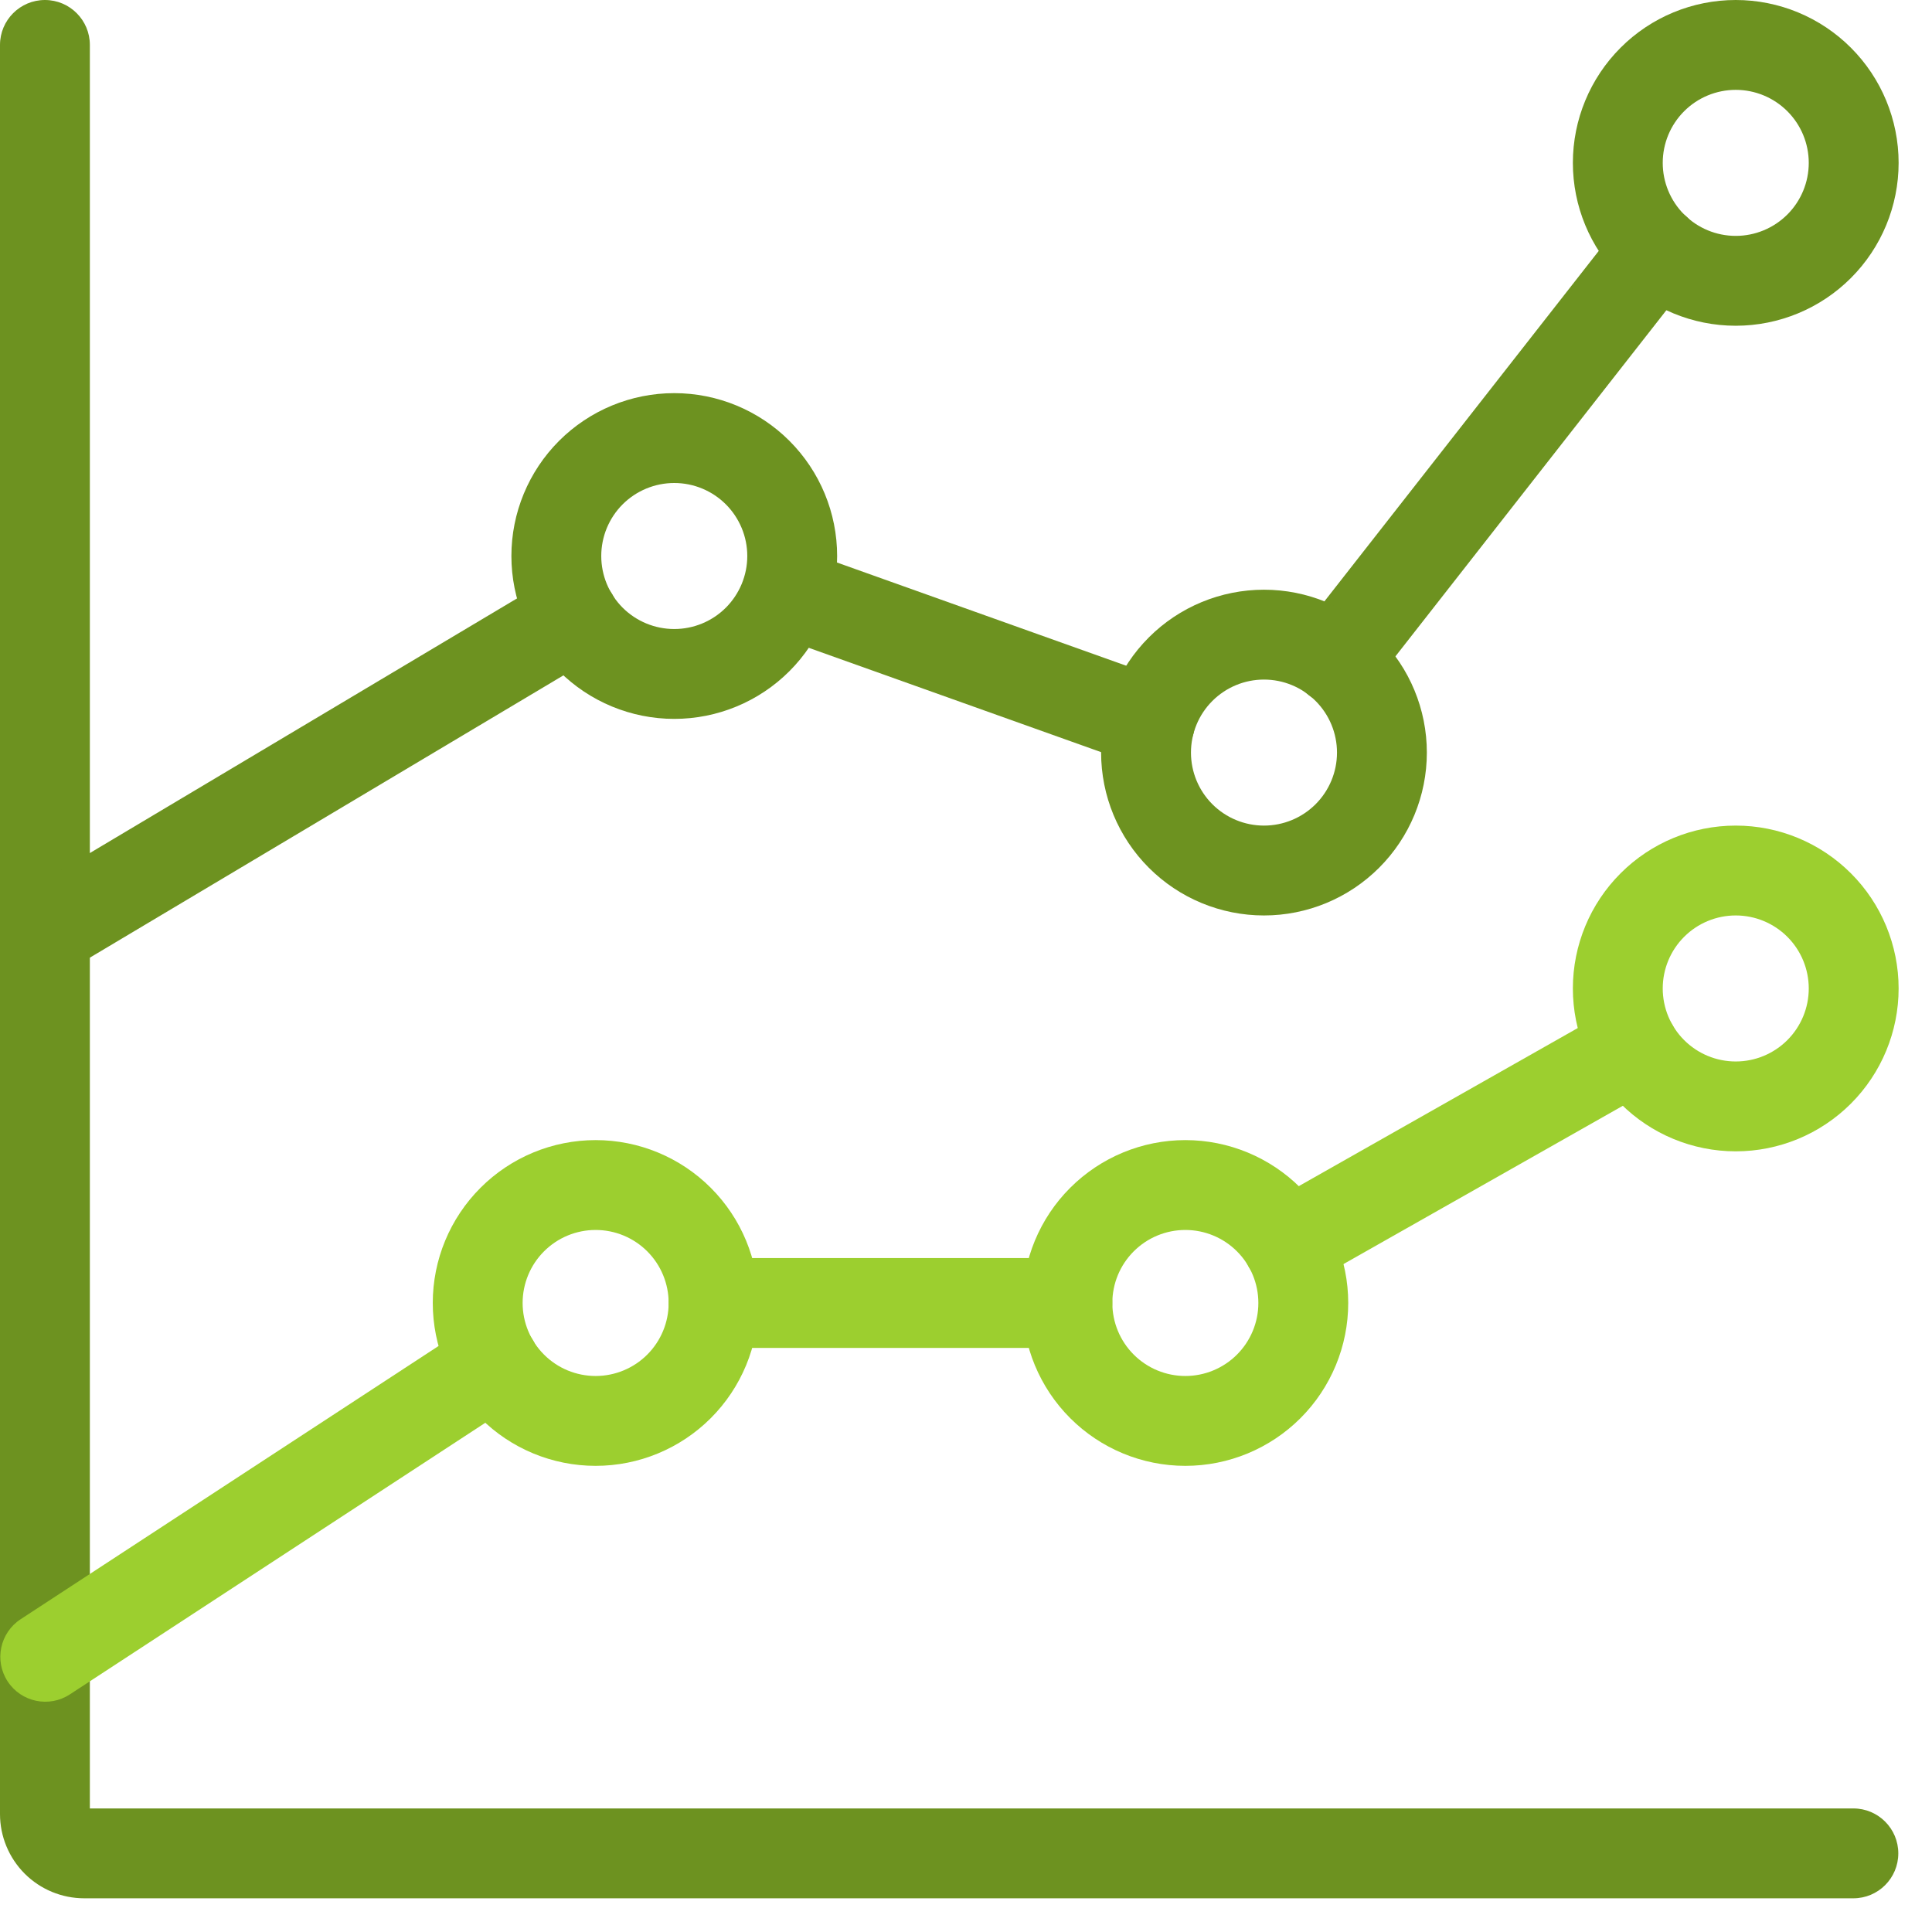
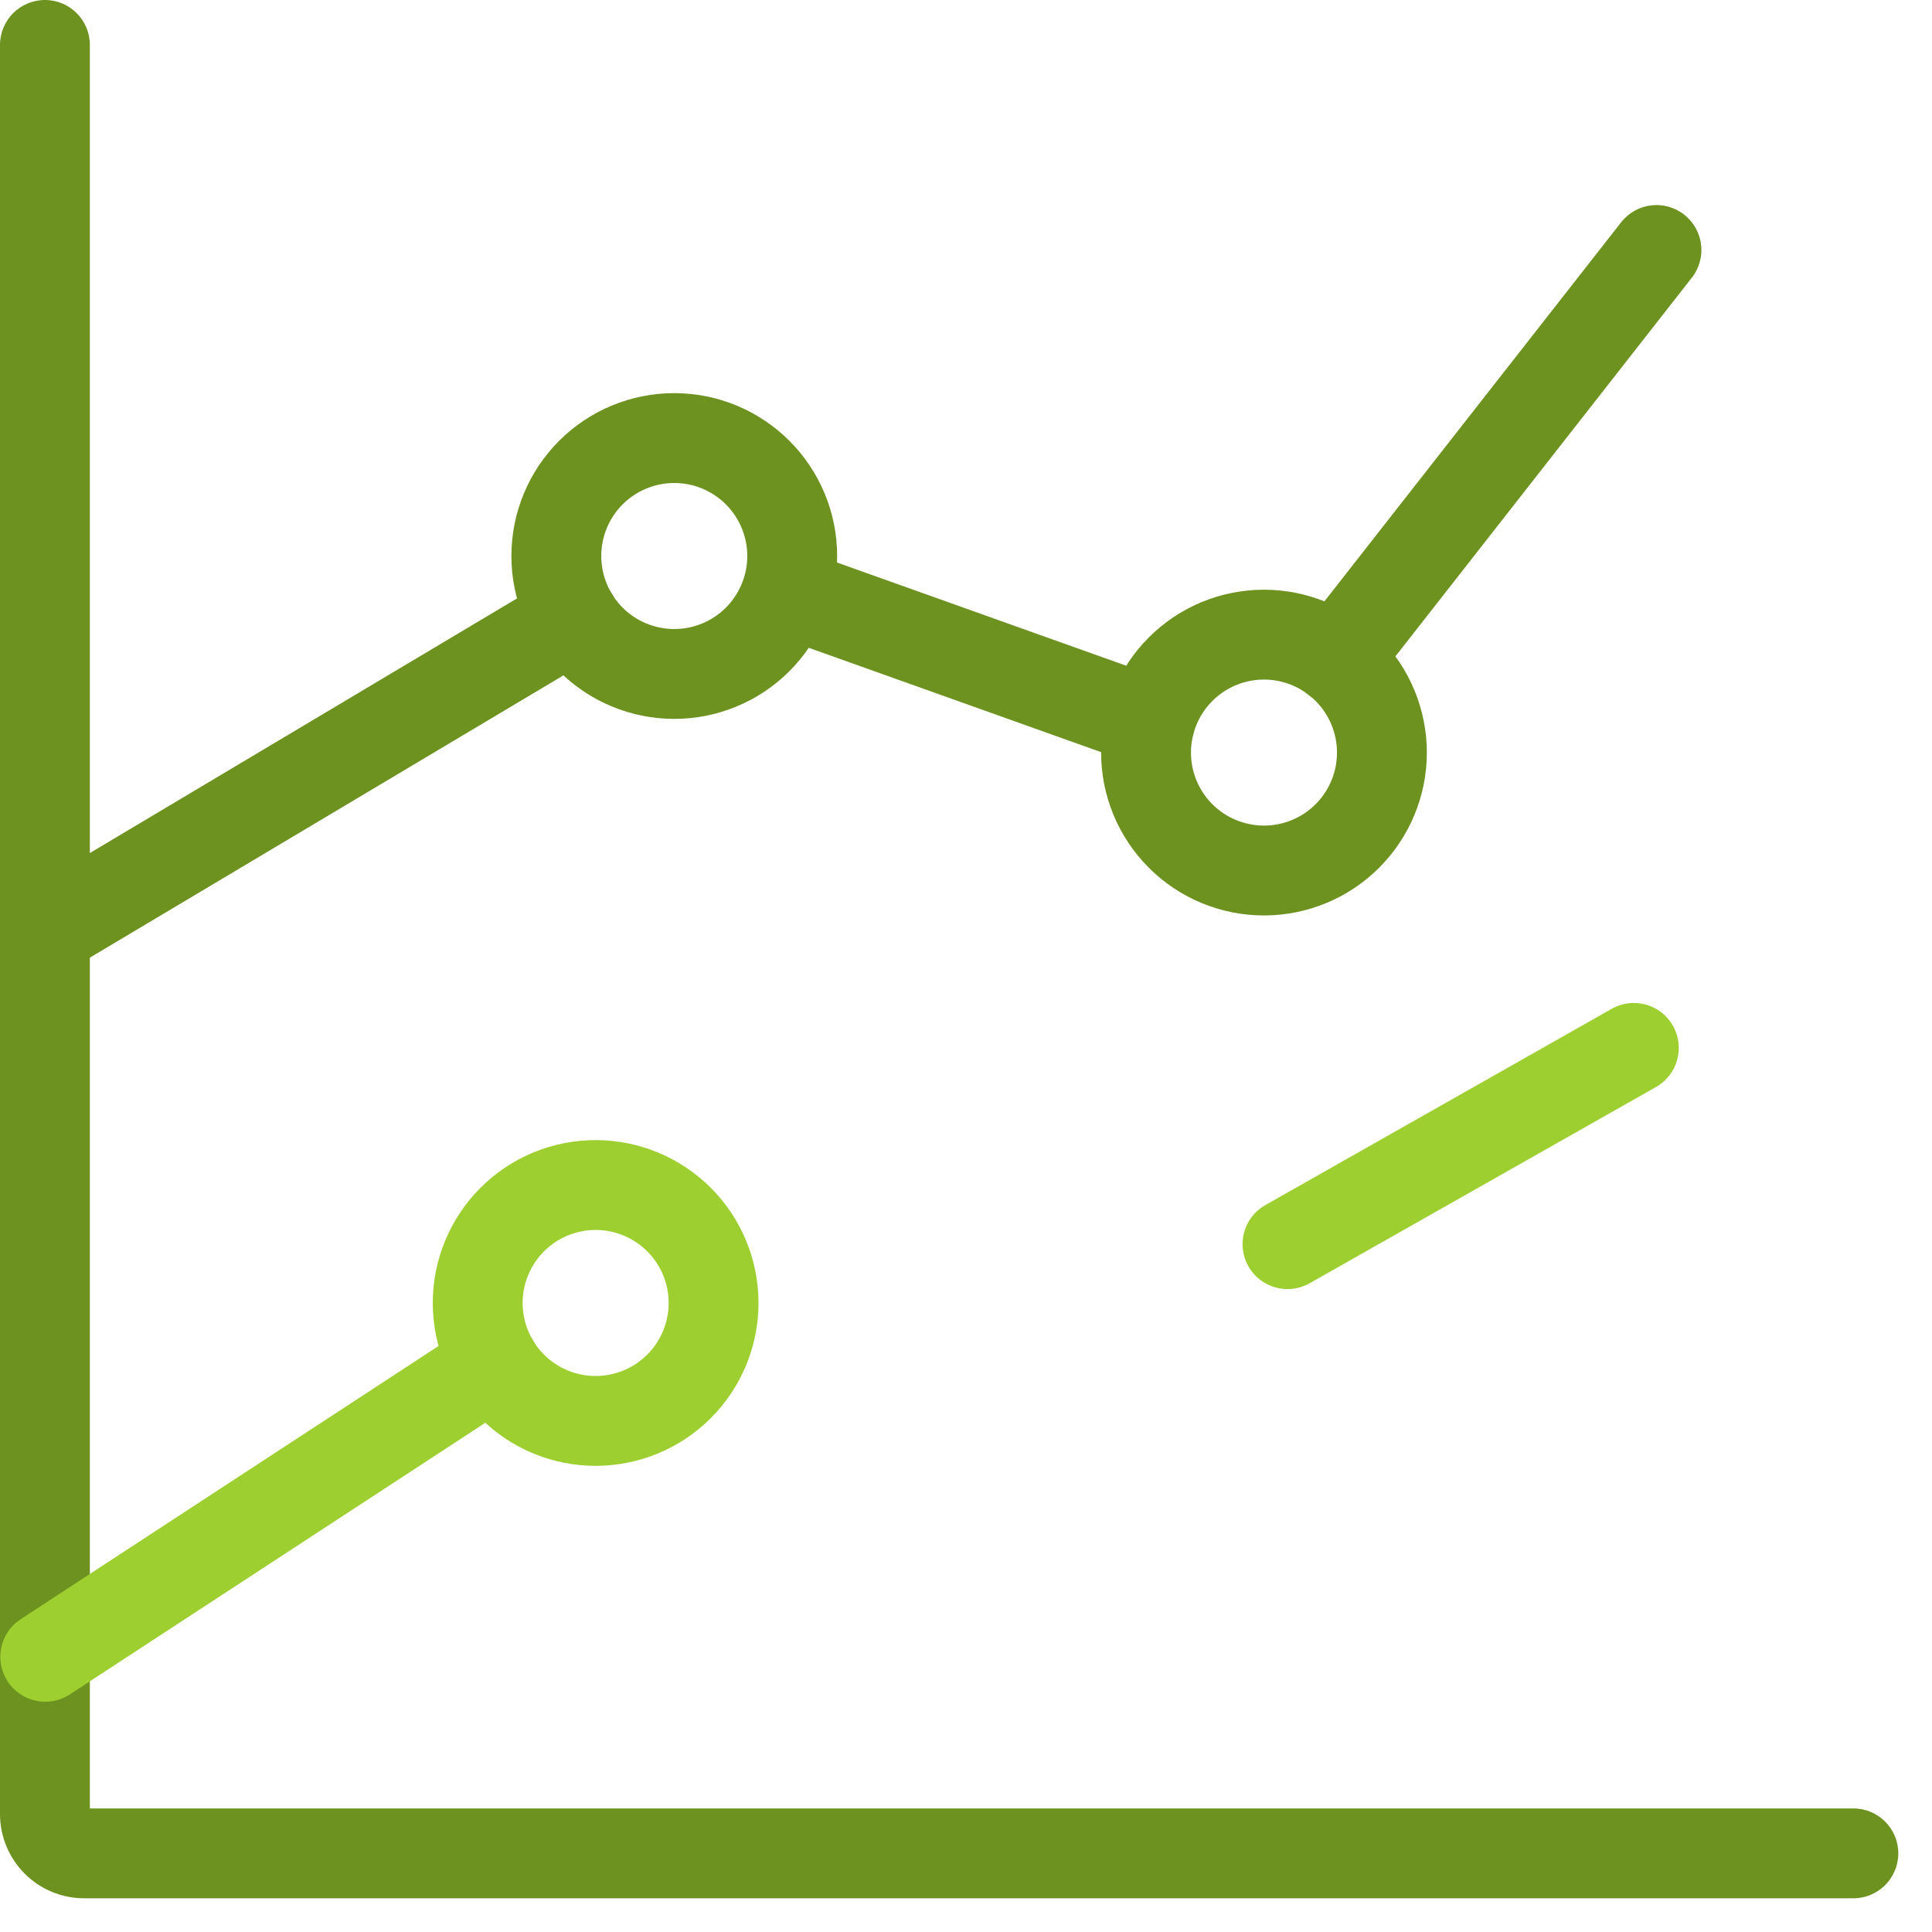
<svg xmlns="http://www.w3.org/2000/svg" width="43" height="43" viewBox="0 0 43 43" fill="none">
  <path fill-rule="evenodd" clip-rule="evenodd" d="M1 0C1.552 0 2 0.448 2 1V40.25H41.25C41.802 40.25 42.25 40.698 42.25 41.25C42.25 41.802 41.802 42.25 41.25 42.25H1.875C1.378 42.25 0.901 42.053 0.549 41.701C0.198 41.349 0 40.872 0 40.375V1C0 0.448 0.448 0 1 0Z" fill="#6D9220" />
  <path fill-rule="evenodd" clip-rule="evenodd" d="M10.694 26.437C11.373 25.757 12.295 25.375 13.257 25.375C14.218 25.375 15.14 25.757 15.82 26.437C16.5 27.117 16.882 28.039 16.882 29C16.882 29.961 16.5 30.883 15.82 31.563C15.14 32.243 14.218 32.625 13.257 32.625C12.295 32.625 11.373 32.243 10.694 31.563C10.014 30.883 9.632 29.961 9.632 29C9.632 28.039 10.014 27.117 10.694 26.437ZM13.257 27.375C12.826 27.375 12.412 27.546 12.108 27.851C11.803 28.156 11.632 28.569 11.632 29C11.632 29.431 11.803 29.844 12.108 30.149C12.412 30.454 12.826 30.625 13.257 30.625C13.688 30.625 14.101 30.454 14.406 30.149C14.711 29.844 14.882 29.431 14.882 29C14.882 28.569 14.711 28.156 14.406 27.851C14.101 27.546 13.688 27.375 13.257 27.375Z" fill="#9CCF2F" />
  <path fill-rule="evenodd" clip-rule="evenodd" d="M37.484 4.777C37.919 5.117 37.996 5.746 37.655 6.18L30.522 15.293C30.182 15.727 29.553 15.804 29.119 15.464C28.684 15.123 28.607 14.495 28.948 14.06L36.081 4.948C36.421 4.513 37.049 4.436 37.484 4.777Z" fill="#6D9220" />
  <path fill-rule="evenodd" clip-rule="evenodd" d="M16.573 12.847C16.759 12.327 17.331 12.056 17.851 12.242L25.932 15.126C26.452 15.311 26.724 15.883 26.538 16.404C26.352 16.924 25.78 17.195 25.26 17.009L17.179 14.125C16.658 13.94 16.387 13.368 16.573 12.847Z" fill="#6D9220" />
  <path fill-rule="evenodd" clip-rule="evenodd" d="M13.624 13.221C13.907 13.695 13.752 14.309 13.277 14.592L1.519 21.601C1.045 21.884 0.431 21.728 0.148 21.254C-0.135 20.779 0.021 20.166 0.495 19.883L12.253 12.874C12.728 12.591 13.341 12.747 13.624 13.221Z" fill="#6D9220" />
  <path fill-rule="evenodd" clip-rule="evenodd" d="M37.234 22.83C37.507 23.311 37.338 23.921 36.857 24.193L29.148 28.561C28.668 28.833 28.058 28.665 27.785 28.184C27.513 27.703 27.682 27.093 28.163 26.821L35.871 22.453C36.352 22.181 36.962 22.349 37.234 22.83Z" fill="#9CCF2F" />
-   <path fill-rule="evenodd" clip-rule="evenodd" d="M14.882 29C14.882 28.448 15.33 28 15.882 28H23.757C24.309 28 24.757 28.448 24.757 29C24.757 29.552 24.309 30 23.757 30H15.882C15.33 30 14.882 29.552 14.882 29Z" fill="#9CCF2F" />
  <path fill-rule="evenodd" clip-rule="evenodd" d="M11.84 29.793C12.142 30.256 12.012 30.875 11.55 31.177L1.554 37.712C1.092 38.014 0.472 37.884 0.17 37.422C-0.132 36.96 -0.002 36.34 0.46 36.038L10.456 29.503C10.918 29.201 11.538 29.331 11.84 29.793Z" fill="#9CCF2F" />
  <path fill-rule="evenodd" clip-rule="evenodd" d="M12.443 9.812C13.123 9.132 14.045 8.75 15.007 8.75C15.968 8.75 16.89 9.132 17.57 9.812C18.25 10.492 18.632 11.414 18.632 12.375C18.632 13.336 18.25 14.258 17.57 14.938C16.89 15.618 15.968 16 15.007 16C14.045 16 13.123 15.618 12.443 14.938C11.764 14.258 11.382 13.336 11.382 12.375C11.382 11.414 11.764 10.492 12.443 9.812ZM15.007 10.75C14.576 10.75 14.162 10.921 13.857 11.226C13.553 11.531 13.382 11.944 13.382 12.375C13.382 12.806 13.553 13.219 13.857 13.524C14.162 13.829 14.576 14 15.007 14C15.438 14 15.851 13.829 16.156 13.524C16.46 13.219 16.632 12.806 16.632 12.375C16.632 11.944 16.46 11.531 16.156 11.226C15.851 10.921 15.438 10.75 15.007 10.75Z" fill="#6D9220" />
  <path fill-rule="evenodd" clip-rule="evenodd" d="M25.569 14.187C26.248 13.507 27.17 13.125 28.132 13.125C29.093 13.125 30.015 13.507 30.695 14.187C31.375 14.867 31.757 15.789 31.757 16.75C31.757 17.711 31.375 18.633 30.695 19.313C30.015 19.993 29.093 20.375 28.132 20.375C27.17 20.375 26.248 19.993 25.569 19.313C24.889 18.633 24.507 17.711 24.507 16.75C24.507 15.789 24.889 14.867 25.569 14.187ZM28.132 15.125C27.701 15.125 27.288 15.296 26.983 15.601C26.678 15.906 26.507 16.319 26.507 16.75C26.507 17.181 26.678 17.594 26.983 17.899C27.288 18.204 27.701 18.375 28.132 18.375C28.563 18.375 28.976 18.204 29.281 17.899C29.586 17.594 29.757 17.181 29.757 16.75C29.757 16.319 29.586 15.906 29.281 15.601C28.976 15.296 28.563 15.125 28.132 15.125Z" fill="#6D9220" />
-   <path fill-rule="evenodd" clip-rule="evenodd" d="M36.069 1.062C36.748 0.382 37.67 0 38.632 0C39.593 0 40.515 0.382 41.195 1.062C41.875 1.742 42.257 2.664 42.257 3.625C42.257 4.586 41.875 5.508 41.195 6.188C40.515 6.868 39.593 7.25 38.632 7.25C37.67 7.25 36.748 6.868 36.069 6.188C35.389 5.508 35.007 4.586 35.007 3.625C35.007 2.664 35.389 1.742 36.069 1.062ZM38.632 2C38.201 2 37.788 2.171 37.483 2.476C37.178 2.781 37.007 3.194 37.007 3.625C37.007 4.056 37.178 4.469 37.483 4.774C37.788 5.079 38.201 5.25 38.632 5.25C39.063 5.25 39.476 5.079 39.781 4.774C40.086 4.469 40.257 4.056 40.257 3.625C40.257 3.194 40.086 2.781 39.781 2.476C39.476 2.171 39.063 2 38.632 2Z" fill="#6D9220" />
-   <path fill-rule="evenodd" clip-rule="evenodd" d="M36.069 19.437C36.748 18.757 37.67 18.375 38.632 18.375C39.593 18.375 40.515 18.757 41.195 19.437C41.875 20.116 42.257 21.039 42.257 22C42.257 22.961 41.875 23.883 41.195 24.563C40.515 25.243 39.593 25.625 38.632 25.625C37.67 25.625 36.748 25.243 36.069 24.563C35.389 23.883 35.007 22.961 35.007 22C35.007 21.039 35.389 20.116 36.069 19.437ZM38.632 20.375C38.201 20.375 37.788 20.546 37.483 20.851C37.178 21.156 37.007 21.569 37.007 22C37.007 22.431 37.178 22.844 37.483 23.149C37.788 23.454 38.201 23.625 38.632 23.625C39.063 23.625 39.476 23.454 39.781 23.149C40.086 22.844 40.257 22.431 40.257 22C40.257 21.569 40.086 21.156 39.781 20.851C39.476 20.546 39.063 20.375 38.632 20.375Z" fill="#9CCF2F" />
-   <path fill-rule="evenodd" clip-rule="evenodd" d="M23.819 26.437C24.499 25.757 25.421 25.375 26.382 25.375C27.343 25.375 28.265 25.757 28.945 26.437C29.625 27.117 30.007 28.039 30.007 29C30.007 29.961 29.625 30.883 28.945 31.563C28.265 32.243 27.343 32.625 26.382 32.625C25.421 32.625 24.499 32.243 23.819 31.563C23.139 30.883 22.757 29.961 22.757 29C22.757 28.039 23.139 27.116 23.819 26.437ZM26.382 27.375C25.951 27.375 25.538 27.546 25.233 27.851C24.928 28.156 24.757 28.569 24.757 29C24.757 29.431 24.928 29.844 25.233 30.149C25.538 30.454 25.951 30.625 26.382 30.625C26.813 30.625 27.226 30.454 27.531 30.149C27.836 29.844 28.007 29.431 28.007 29C28.007 28.569 27.836 28.156 27.531 27.851C27.226 27.546 26.813 27.375 26.382 27.375Z" fill="#9CCF2F" />
</svg>